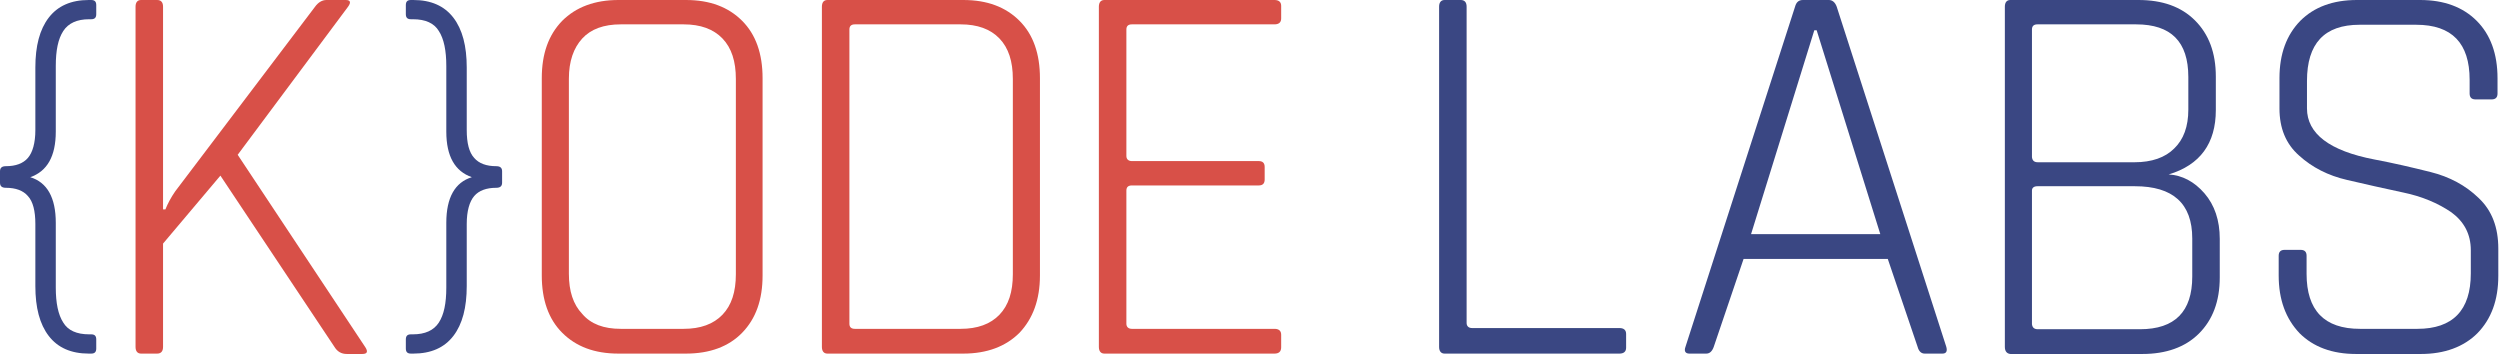
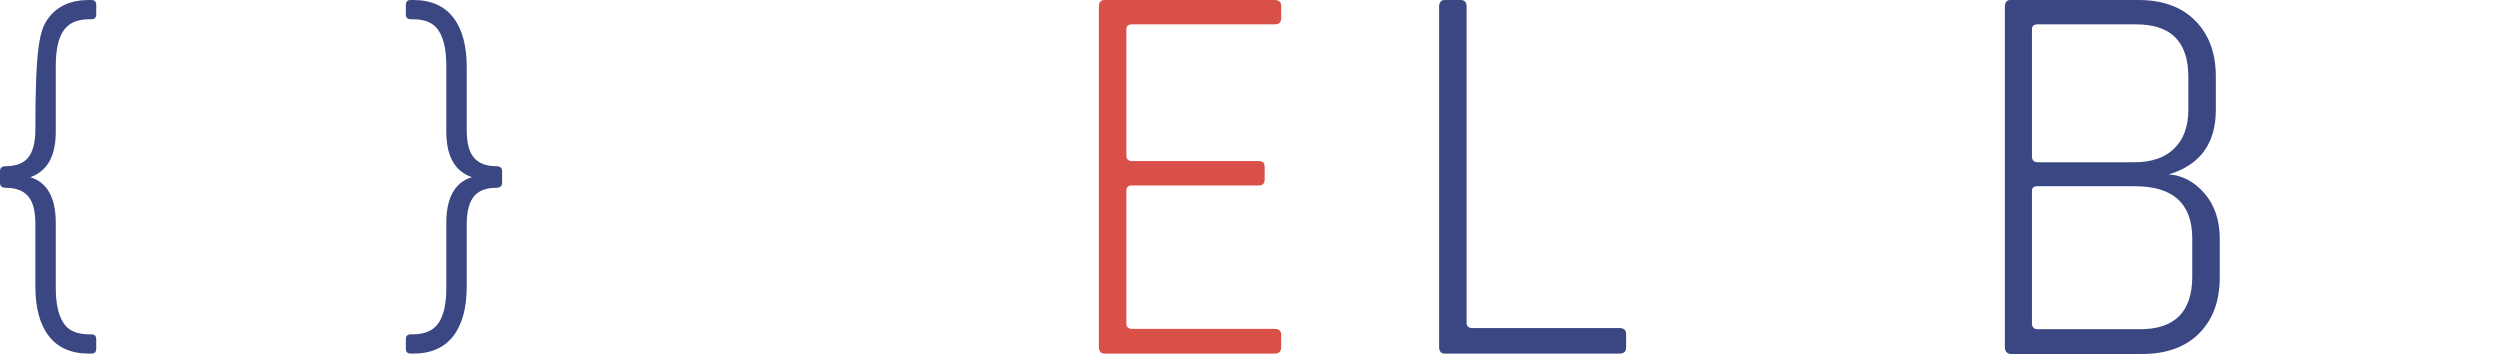
<svg xmlns="http://www.w3.org/2000/svg" width="226" height="32" viewBox="0 0 226 32" fill="none">
-   <path d="M14.206 31.965H12.75C12.431 31.965 12.253 31.751 12.253 31.361V0.604C12.253 0.213 12.431 0 12.75 0H14.206C14.562 0 14.739 0.213 14.739 0.604V18.93H14.952C15.165 18.397 15.45 17.865 15.84 17.296L28.484 0.604C28.768 0.213 29.123 0 29.514 0H31.254C31.68 0 31.751 0.213 31.467 0.604L21.487 13.993L33.03 31.396C33.279 31.787 33.208 32 32.746 32H31.361C30.863 32 30.508 31.787 30.26 31.396L19.924 15.876L14.739 22.02V31.361C14.739 31.751 14.562 31.965 14.206 31.965Z" fill="#D85048" />
-   <path d="M62.011 31.965H55.902C53.736 31.965 52.067 31.325 50.824 30.082C49.581 28.839 48.977 27.099 48.977 24.897V7.068C48.977 4.866 49.581 3.161 50.824 1.882C52.067 0.639 53.771 0 55.902 0H62.011C64.178 0 65.847 0.639 67.09 1.882C68.333 3.125 68.937 4.866 68.937 7.068V24.897C68.937 27.099 68.333 28.803 67.09 30.082C65.882 31.325 64.178 31.965 62.011 31.965ZM56.115 29.727H61.798C63.325 29.727 64.497 29.301 65.314 28.448C66.131 27.596 66.522 26.389 66.522 24.79V7.139C66.522 5.541 66.131 4.333 65.314 3.481C64.497 2.628 63.325 2.202 61.798 2.202H56.115C54.588 2.202 53.416 2.628 52.635 3.481C51.853 4.333 51.427 5.541 51.427 7.103V24.755C51.427 26.317 51.818 27.525 52.635 28.377C53.416 29.301 54.588 29.727 56.115 29.727Z" fill="#D85048" />
-   <path d="M74.3 31.361V0.604C74.3 0.213 74.477 0 74.797 0H87.085C89.252 0 90.921 0.639 92.164 1.882C93.407 3.125 94.011 4.866 94.011 7.068V24.897C94.011 27.099 93.372 28.803 92.164 30.082C90.921 31.325 89.216 31.965 87.085 31.965H74.797C74.477 31.965 74.3 31.751 74.3 31.361ZM77.283 29.727H86.837C88.364 29.727 89.536 29.301 90.353 28.448C91.17 27.596 91.561 26.389 91.561 24.79V7.139C91.561 5.541 91.17 4.333 90.353 3.481C89.536 2.628 88.364 2.202 86.837 2.202H77.283C76.963 2.202 76.786 2.344 76.786 2.664V29.265C76.786 29.585 76.963 29.727 77.283 29.727Z" fill="#D85048" />
  <path d="M115.214 31.965H99.836C99.516 31.965 99.338 31.751 99.338 31.361V0.604C99.338 0.213 99.516 0 99.836 0H115.214C115.605 0 115.818 0.178 115.818 0.533V1.669C115.818 2.024 115.605 2.202 115.214 2.202H102.322C102.002 2.202 101.825 2.344 101.825 2.664V14.1C101.825 14.384 102.002 14.562 102.322 14.562H113.794C114.149 14.562 114.326 14.739 114.326 15.094V16.231C114.326 16.586 114.149 16.764 113.794 16.764H102.322C102.002 16.764 101.825 16.906 101.825 17.225V29.265C101.825 29.549 102.002 29.727 102.322 29.727H115.214C115.605 29.727 115.818 29.904 115.818 30.26V31.396C115.818 31.787 115.605 31.965 115.214 31.965Z" fill="#D85048" />
  <path d="M146.397 31.965H130.593C130.273 31.965 130.095 31.751 130.095 31.361V0.604C130.095 0.213 130.273 0 130.593 0H132.049C132.404 0 132.582 0.213 132.582 0.604V29.194C132.582 29.478 132.759 29.656 133.079 29.656H146.397C146.788 29.656 147.001 29.834 147.001 30.189V31.432C147.001 31.787 146.788 31.965 146.397 31.965Z" fill="#3A4783" />
-   <path d="M154.246 31.965H152.719C152.364 31.965 152.222 31.751 152.364 31.361L162.273 0.604C162.38 0.213 162.593 0 162.983 0H165.327C165.647 0 165.896 0.213 166.038 0.604L175.947 31.361C176.053 31.751 175.947 31.965 175.592 31.965H173.993C173.674 31.965 173.461 31.751 173.354 31.361L170.655 23.405H157.62L154.921 31.361C154.779 31.751 154.566 31.965 154.246 31.965ZM164.013 2.735L158.295 21.168H169.98L164.226 2.735H164.013Z" fill="#3A4783" />
  <path d="M181.239 31.361V0.604C181.239 0.213 181.416 0 181.736 0H193.314C195.481 0 197.185 0.604 198.428 1.847C199.671 3.09 200.311 4.759 200.311 6.926V9.945C200.311 12.963 198.89 14.917 196.049 15.769C197.256 15.84 198.357 16.408 199.281 17.474C200.204 18.539 200.666 19.924 200.666 21.594V25.074C200.666 27.241 200.027 28.91 198.784 30.153C197.54 31.396 195.8 32 193.669 32H181.736C181.416 31.965 181.239 31.751 181.239 31.361ZM184.222 14.668H192.959C194.522 14.668 195.729 14.242 196.546 13.425C197.398 12.608 197.825 11.436 197.825 9.909V6.961C197.825 3.765 196.262 2.202 193.101 2.202H184.186C183.867 2.202 183.689 2.344 183.689 2.664V14.206C183.725 14.526 183.902 14.668 184.222 14.668ZM184.222 29.762H193.456C196.617 29.762 198.18 28.164 198.18 25.003V21.558C198.18 18.397 196.439 16.835 192.994 16.835H184.186C183.867 16.835 183.689 16.977 183.689 17.225V29.301C183.725 29.62 183.902 29.762 184.222 29.762Z" fill="#3A4783" />
-   <path d="M205.993 24.897V23.121C205.993 22.766 206.171 22.588 206.526 22.588H207.982C208.337 22.588 208.515 22.766 208.515 23.121V24.755C208.515 28.058 210.113 29.727 213.345 29.727H218.531C221.727 29.727 223.361 28.058 223.361 24.719V22.624C223.361 21.168 222.757 20.031 221.585 19.179C220.377 18.362 218.957 17.758 217.252 17.403C215.547 17.048 213.878 16.657 212.173 16.266C210.468 15.876 209.012 15.13 207.84 14.064C206.633 12.999 206.064 11.578 206.064 9.802V7.068C206.064 4.866 206.704 3.161 207.947 1.882C209.19 0.639 210.895 0 213.061 0H218.779C220.946 0 222.65 0.639 223.893 1.882C225.137 3.125 225.776 4.866 225.776 7.068V8.453C225.776 8.808 225.598 8.986 225.243 8.986H223.787C223.432 8.986 223.254 8.808 223.254 8.453V7.21C223.254 3.907 221.656 2.238 218.424 2.238H213.31C210.113 2.238 208.551 3.942 208.551 7.316V9.802C208.551 12.075 210.575 13.638 214.659 14.419C216.364 14.739 218.033 15.13 219.738 15.556C221.443 15.982 222.899 16.764 224.071 17.9C225.279 19.037 225.847 20.564 225.847 22.482V24.932C225.847 27.134 225.208 28.839 223.964 30.118C222.721 31.361 220.981 32 218.85 32H212.99C210.824 32 209.119 31.361 207.876 30.118C206.633 28.804 205.993 27.099 205.993 24.897Z" fill="#3A4783" />
-   <path d="M8.027 0H8.24C8.559 0 8.701 0.142 8.701 0.462V1.279C8.701 1.598 8.559 1.74 8.24 1.74H8.062C6.961 1.74 6.18 2.095 5.718 2.806C5.256 3.516 5.043 4.546 5.043 5.967V11.898C5.043 14.135 4.262 15.485 2.735 16.018C4.262 16.48 5.043 17.865 5.043 20.138V25.998C5.043 27.383 5.256 28.448 5.718 29.159C6.144 29.869 6.926 30.224 8.062 30.224H8.24C8.559 30.224 8.701 30.366 8.701 30.686V31.503C8.701 31.822 8.559 31.965 8.24 31.965H8.027C6.428 31.965 5.221 31.432 4.404 30.366C3.587 29.301 3.196 27.809 3.196 25.856V20.244C3.196 19.072 2.983 18.22 2.522 17.723C2.095 17.225 1.421 16.977 0.533 16.977C0.178 16.977 0 16.835 0 16.515V15.485C0 15.165 0.178 15.023 0.533 15.023C1.421 15.023 2.095 14.775 2.522 14.277C2.948 13.78 3.196 12.928 3.196 11.756V6.109C3.196 4.155 3.587 2.664 4.404 1.598C5.221 0.533 6.428 0 8.027 0Z" fill="#3A4783" />
+   <path d="M8.027 0H8.24C8.559 0 8.701 0.142 8.701 0.462V1.279C8.701 1.598 8.559 1.74 8.24 1.74H8.062C6.961 1.74 6.18 2.095 5.718 2.806C5.256 3.516 5.043 4.546 5.043 5.967V11.898C5.043 14.135 4.262 15.485 2.735 16.018C4.262 16.48 5.043 17.865 5.043 20.138V25.998C5.043 27.383 5.256 28.448 5.718 29.159C6.144 29.869 6.926 30.224 8.062 30.224H8.24C8.559 30.224 8.701 30.366 8.701 30.686V31.503C8.701 31.822 8.559 31.965 8.24 31.965H8.027C6.428 31.965 5.221 31.432 4.404 30.366C3.587 29.301 3.196 27.809 3.196 25.856V20.244C3.196 19.072 2.983 18.22 2.522 17.723C2.095 17.225 1.421 16.977 0.533 16.977C0.178 16.977 0 16.835 0 16.515V15.485C0 15.165 0.178 15.023 0.533 15.023C1.421 15.023 2.095 14.775 2.522 14.277C2.948 13.78 3.196 12.928 3.196 11.756C3.196 4.155 3.587 2.664 4.404 1.598C5.221 0.533 6.428 0 8.027 0Z" fill="#3A4783" />
  <path d="M40.986 1.598C41.802 2.664 42.193 4.155 42.193 6.109V11.756C42.193 12.928 42.406 13.78 42.868 14.277C43.294 14.775 43.969 15.023 44.857 15.023C45.212 15.023 45.39 15.165 45.39 15.485V16.515C45.39 16.835 45.212 16.977 44.857 16.977C43.969 16.977 43.294 17.225 42.868 17.723C42.442 18.22 42.193 19.072 42.193 20.244V25.856C42.193 27.809 41.802 29.301 40.986 30.366C40.169 31.432 38.961 31.965 37.363 31.965H37.15C36.83 31.965 36.688 31.822 36.688 31.503V30.686C36.688 30.366 36.83 30.224 37.15 30.224H37.327C38.428 30.224 39.21 29.869 39.672 29.159C40.133 28.448 40.346 27.418 40.346 25.998V20.138C40.346 17.865 41.128 16.48 42.655 16.018C41.128 15.485 40.346 14.135 40.346 11.898V5.967C40.346 4.582 40.133 3.516 39.672 2.806C39.245 2.095 38.464 1.74 37.327 1.74H37.15C36.83 1.74 36.688 1.598 36.688 1.279V0.462C36.688 0.142 36.83 0 37.15 0H37.363C38.961 0 40.169 0.533 40.986 1.598Z" fill="#3A4783" />
</svg>